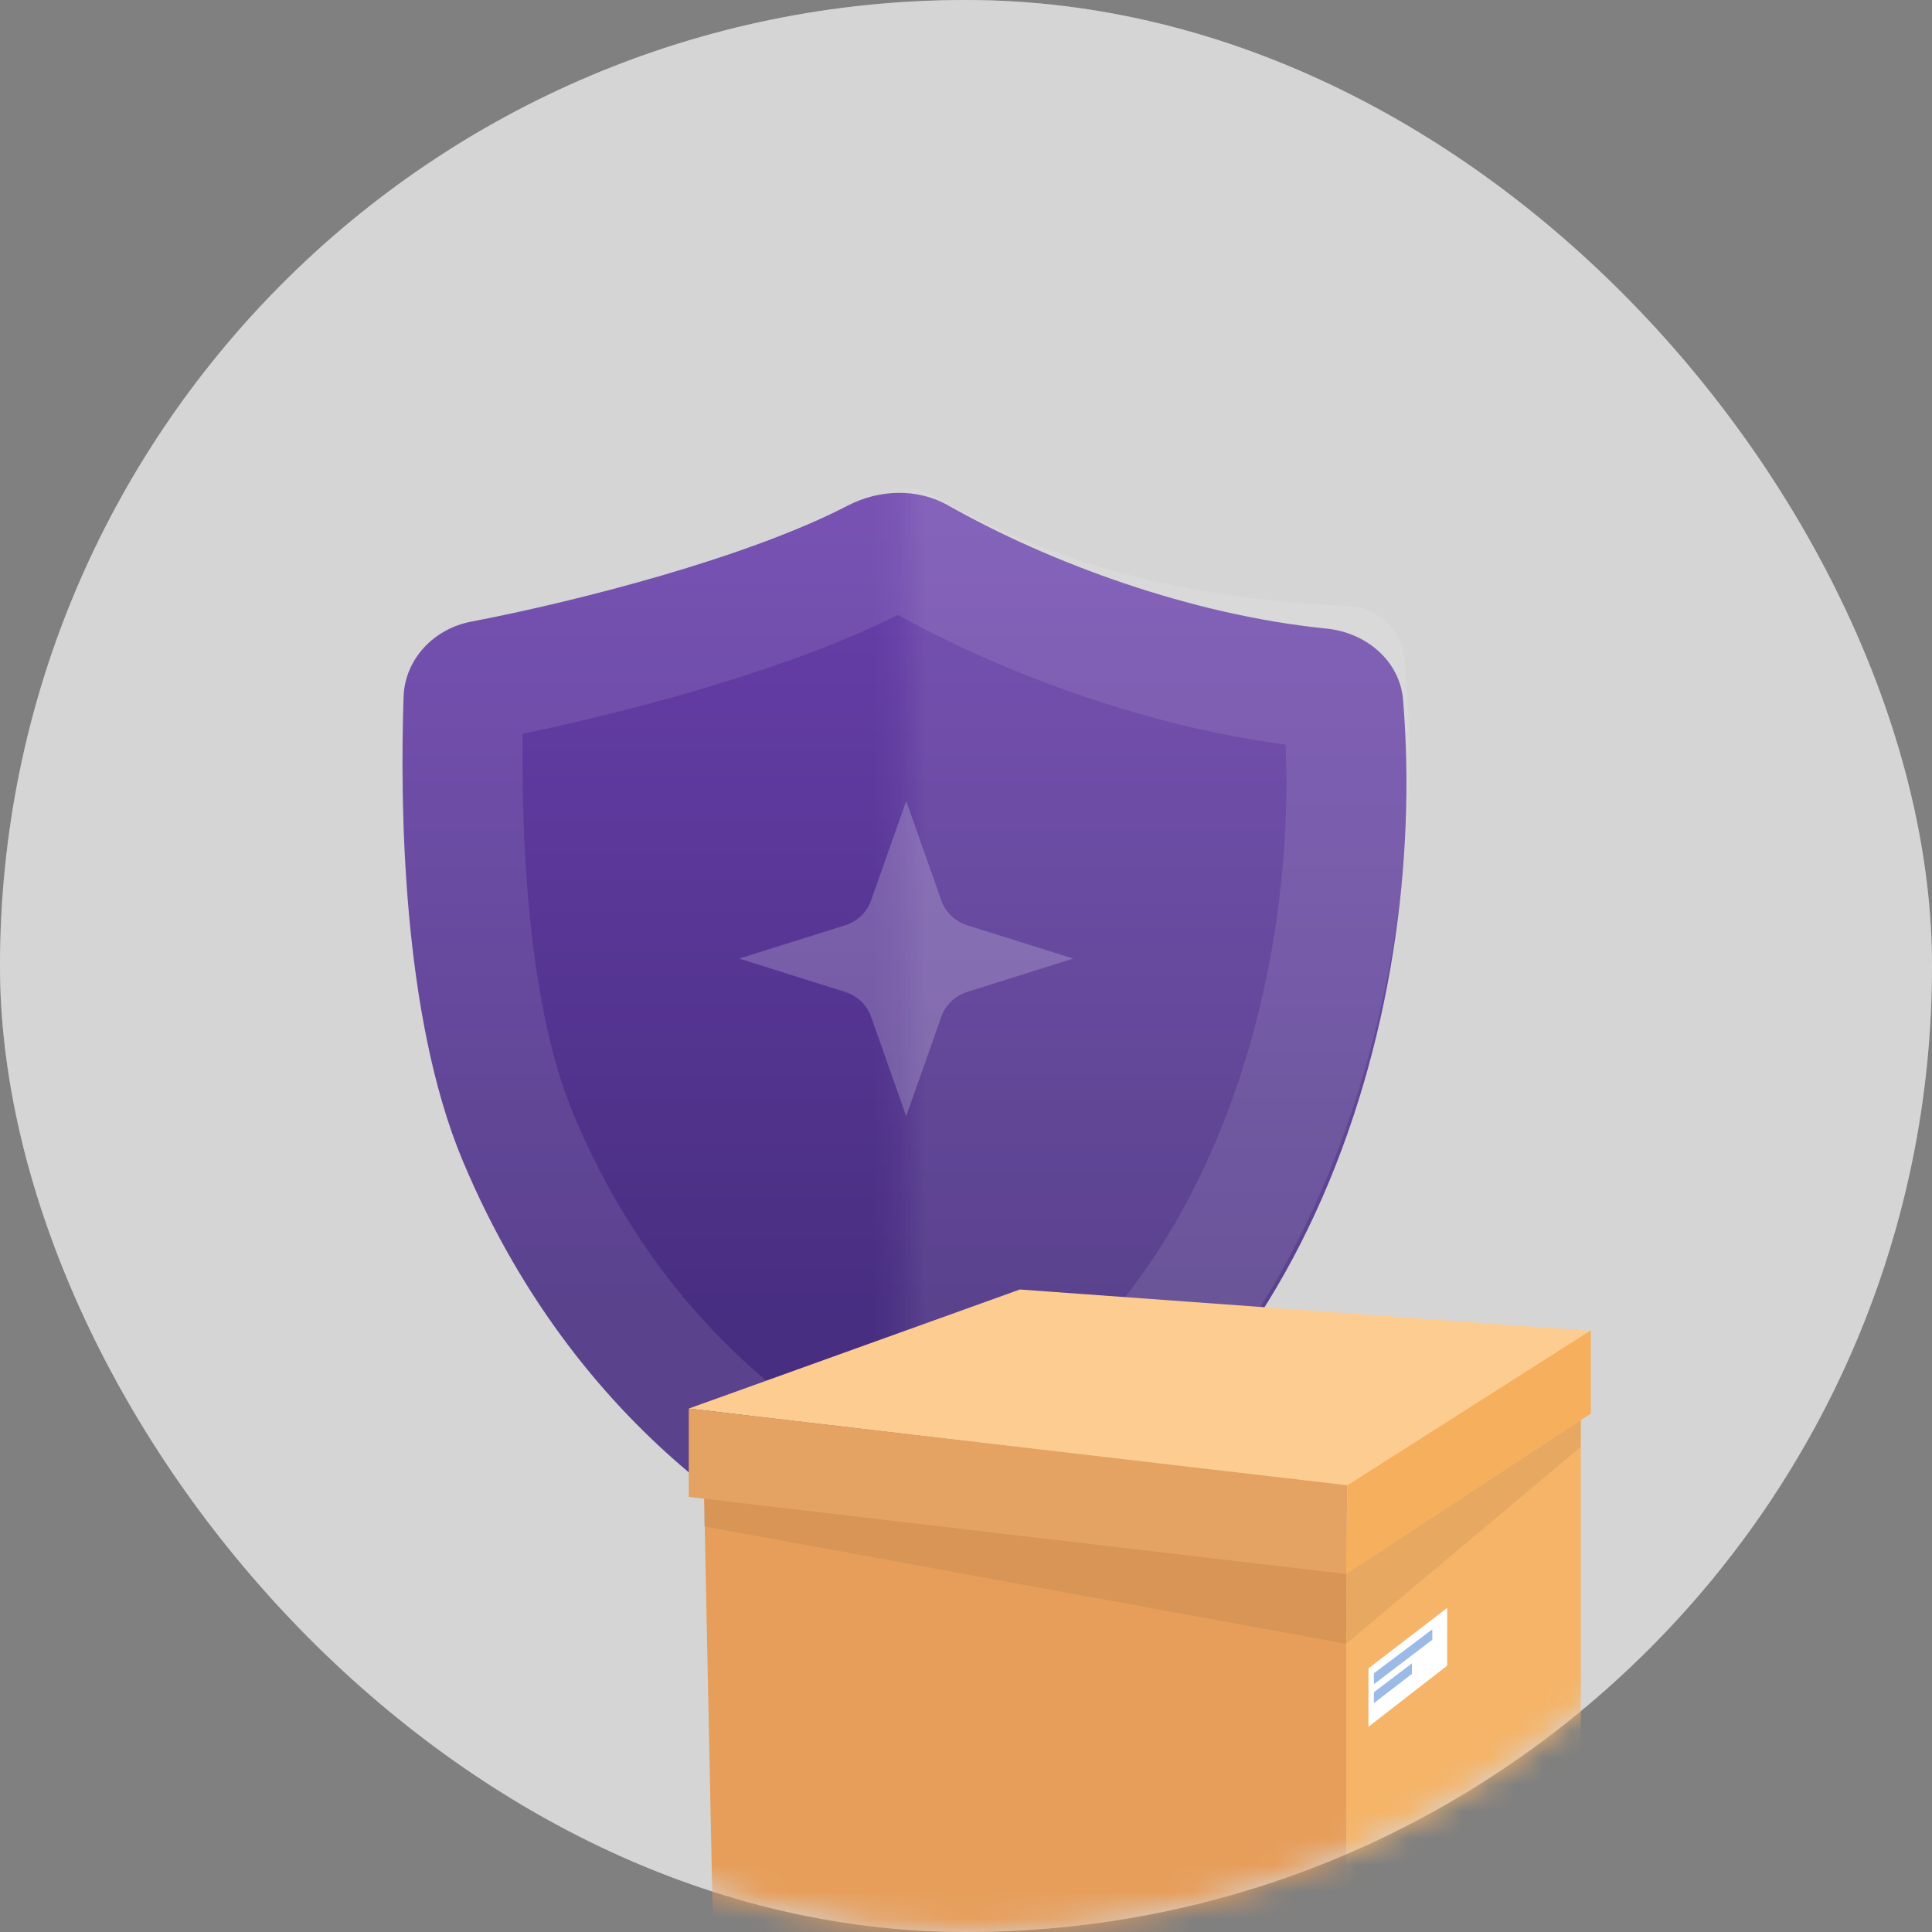
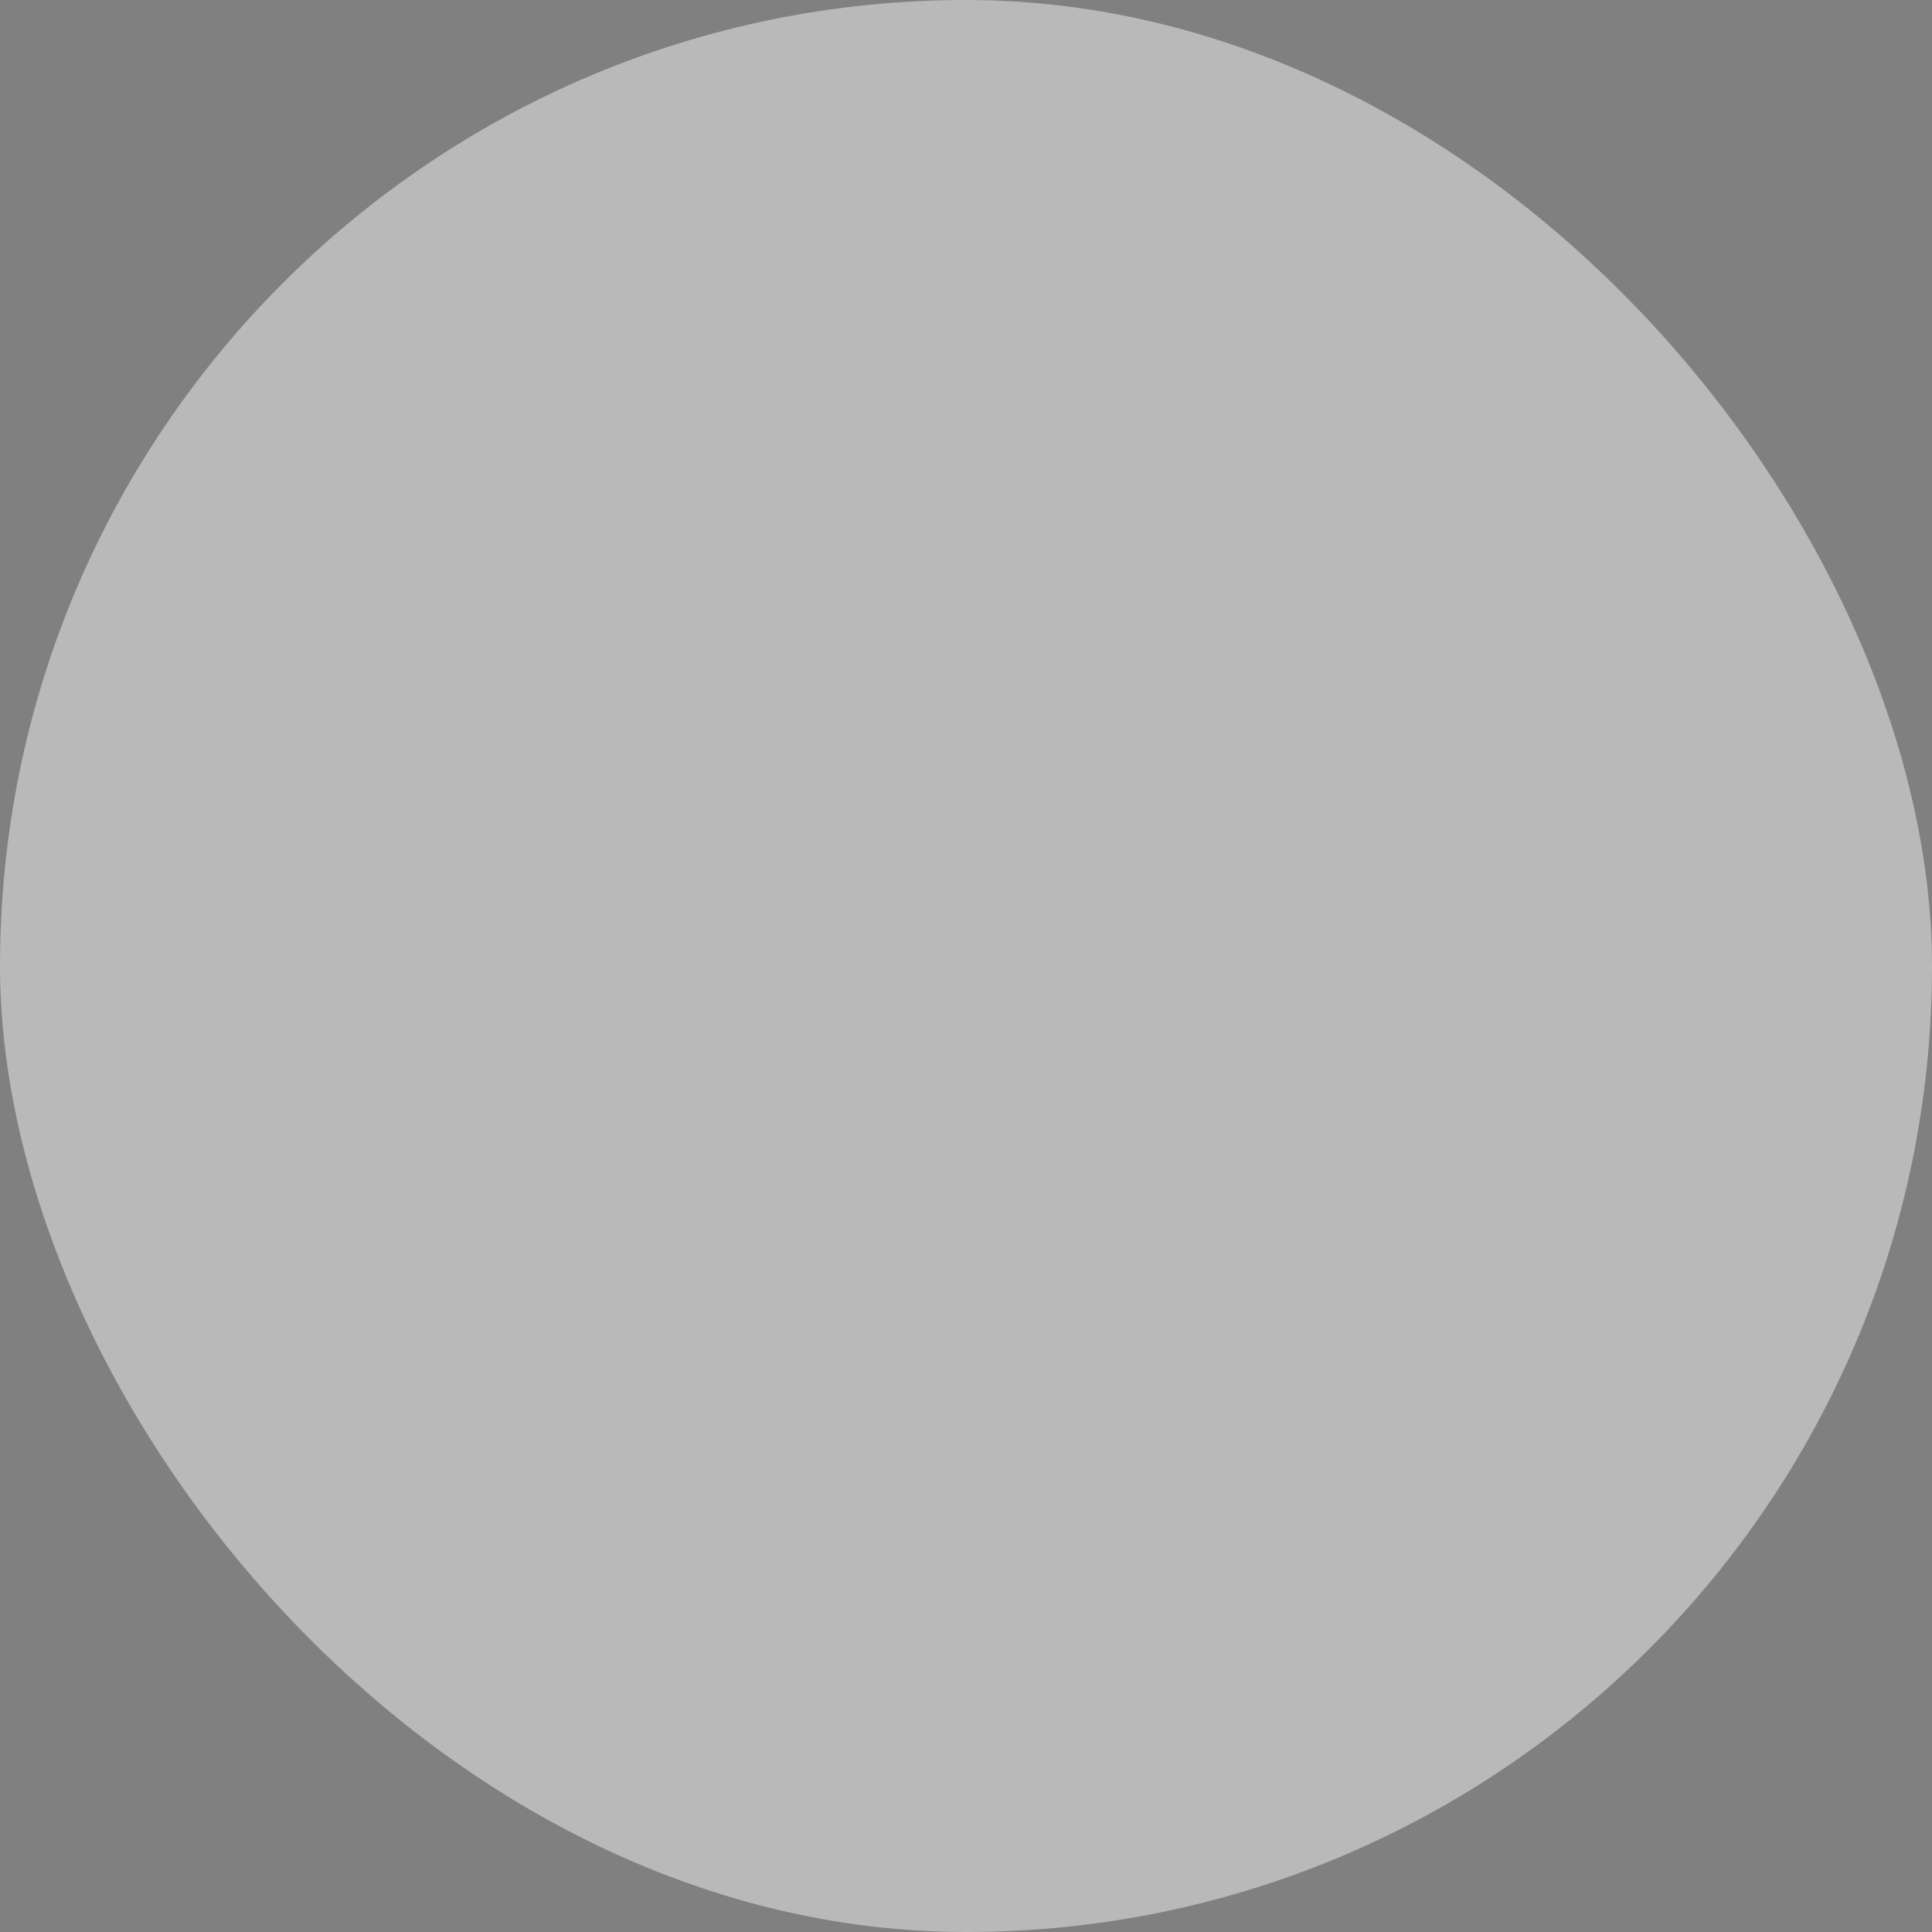
<svg xmlns="http://www.w3.org/2000/svg" width="72" height="72" viewBox="0 0 72 72" fill="none">
  <rect x="0" y="0" width="72" height="72" fill="#808080" stroke="none" />
  <rect width="72" height="72" rx="36" fill="#F2F2F2" fill-opacity="0.5" />
-   <rect width="72" height="72" rx="36" fill="#F2F2F2" fill-opacity="0.5" />
  <mask id="mask0_1226_11876" style="mask-type:alpha" maskUnits="userSpaceOnUse" x="0" y="0" width="72" height="72">
-     <rect width="72" height="72" rx="36" fill="#F2F2F2" />
-   </mask>
+     </mask>
  <g mask="url(#mask0_1226_11876)">
    <path d="M31.598 18.841C27.848 20.786 21.515 22.409 17.553 23.169C16.169 23.434 15.089 24.561 15.041 25.97C14.907 29.912 14.974 37.84 17.242 43.251C21.778 54.075 29.986 58.068 32.618 59.105C33.161 59.319 33.758 59.315 34.309 59.124C48.617 54.158 53.279 37.898 52.287 26.078C52.165 24.619 50.902 23.575 49.446 23.428C44.369 22.916 39.121 20.979 35.323 18.829C34.186 18.185 32.758 18.239 31.598 18.841Z" fill="url(#paint0_linear_1226_11876)" />
    <path d="M32.628 20.827C33.213 20.524 33.831 20.555 34.221 20.776C38.24 23.052 43.785 25.106 49.221 25.654C49.496 25.682 49.725 25.794 49.869 25.924C50.002 26.044 50.049 26.158 50.058 26.265C50.525 31.838 49.652 38.466 47.002 44.237C44.365 49.979 40.029 54.77 33.575 57.01C33.487 57.041 33.443 57.025 33.438 57.023C31.122 56.11 23.523 52.449 19.306 42.386C17.248 37.477 17.143 30.004 17.277 26.046C17.285 25.805 17.491 25.459 17.975 25.366C21.976 24.599 28.575 22.929 32.628 20.827Z" stroke="white" stroke-opacity="0.1" stroke-width="4.475" />
    <mask id="mask1_1226_11876" style="mask-type:alpha" maskUnits="userSpaceOnUse" x="33" y="15" width="24" height="45">
      <rect x="33.684" y="15" width="22.516" height="44.075" fill="#D9D9D9" />
    </mask>
    <g mask="url(#mask1_1226_11876)">
      <path d="M32.129 18.623C27.772 21.318 21.035 22.016 17.074 22.418C16.024 22.524 15.214 23.358 15.162 24.412C14.972 28.277 14.824 37.48 17.242 43.251C21.906 54.379 30.452 58.288 32.827 59.186C33.236 59.34 33.683 59.336 34.097 59.196C48.836 54.206 53.547 36.502 52.333 24.494C52.222 23.402 51.278 22.617 50.181 22.574C43.4 22.307 38.588 20.625 34.853 18.514C34.007 18.036 32.956 18.112 32.129 18.623Z" fill="white" fill-opacity="0.1" />
    </g>
    <path d="M33.771 29.851L35.085 33.569C35.238 34.002 35.597 34.341 36.056 34.485L39.996 35.724L36.056 36.963C35.597 37.108 35.238 37.447 35.085 37.879L33.771 41.597L32.458 37.879C32.305 37.447 31.945 37.108 31.487 36.963L27.546 35.724L31.487 34.485C31.945 34.341 32.305 34.002 32.458 33.569L33.771 29.851Z" fill="white" fill-opacity="0.2" />
-     <path d="M50.166 56.845L58.913 51.157V69.645L50.166 78V56.845Z" fill="#F5B468" />
-     <path d="M38.008 48.056L25.668 52.493L50.207 55.384L59.287 49.599L38.008 48.056Z" fill="#FDCC90" />
    <path d="M26.204 54L50.168 57.022V77.999L26.624 74.503L26.204 54Z" fill="#E79E5B" />
    <path d="M26.236 55.266L50.211 58.126L50.165 61.257L26.236 56.883V55.266Z" fill="black" fill-opacity="0.06" />
    <path d="M25.668 52.492L50.211 55.352L50.164 58.657L25.668 55.786V52.492Z" fill="#E4A362" />
    <path d="M50.209 58.126L58.913 52.349L58.913 53.918L50.168 61.257L50.209 58.126Z" fill="black" fill-opacity="0.06" />
    <path d="M50.211 55.354L59.287 49.577L59.287 52.678L50.169 58.665L50.211 55.354Z" fill="#F6B05D" />
-     <path d="M50.998 64.353V62.175L53.932 59.923V62.074L50.998 64.353Z" fill="white" />
-     <path d="M51.201 62.767V62.359L53.378 60.72V61.11L51.201 62.767Z" fill="#9CBAE6" />
+     <path d="M50.998 64.353V62.175L53.932 59.923V62.074L50.998 64.353" fill="white" />
    <path d="M51.201 63.471V63.064L52.62 61.988V62.379L51.201 63.471Z" fill="#9CBAE6" />
  </g>
  <defs>
    <linearGradient id="paint0_linear_1226_11876" x1="33.791" y1="17.675" x2="33.791" y2="48.704" gradientUnits="userSpaceOnUse">
      <stop stop-color="#6A40AD" />
      <stop offset="1" stop-color="#482E81" />
    </linearGradient>
  </defs>
</svg>